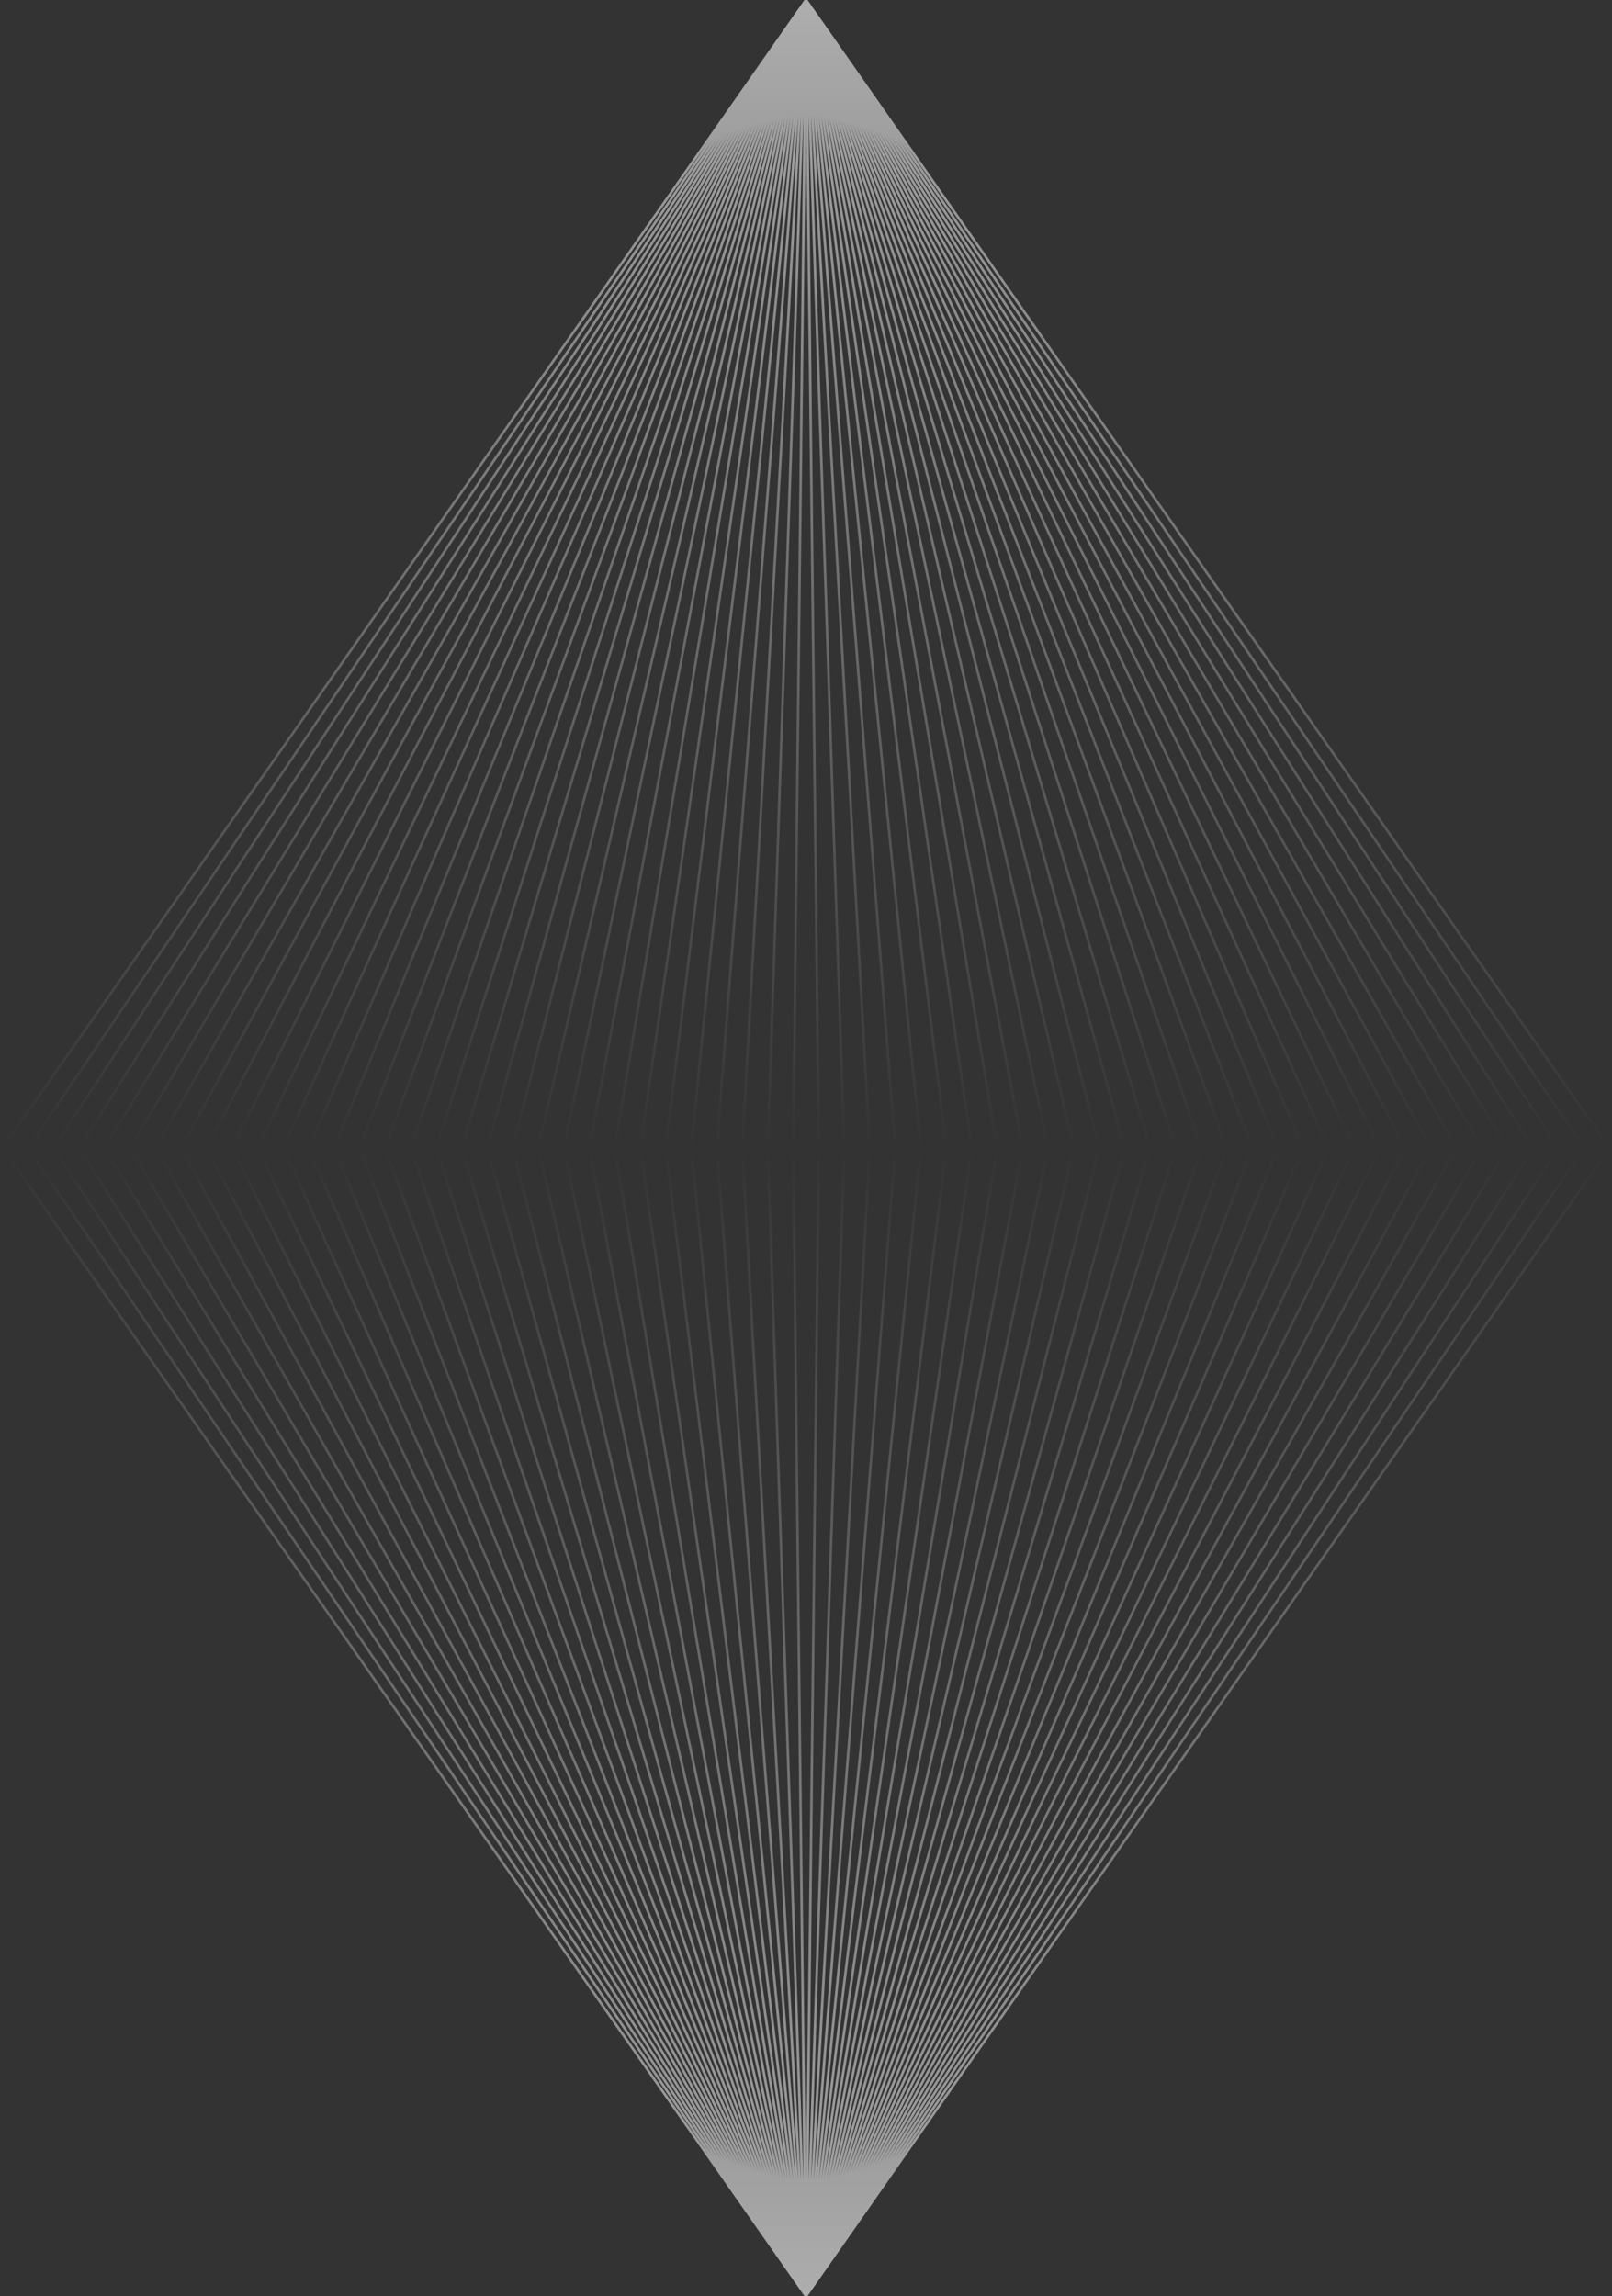
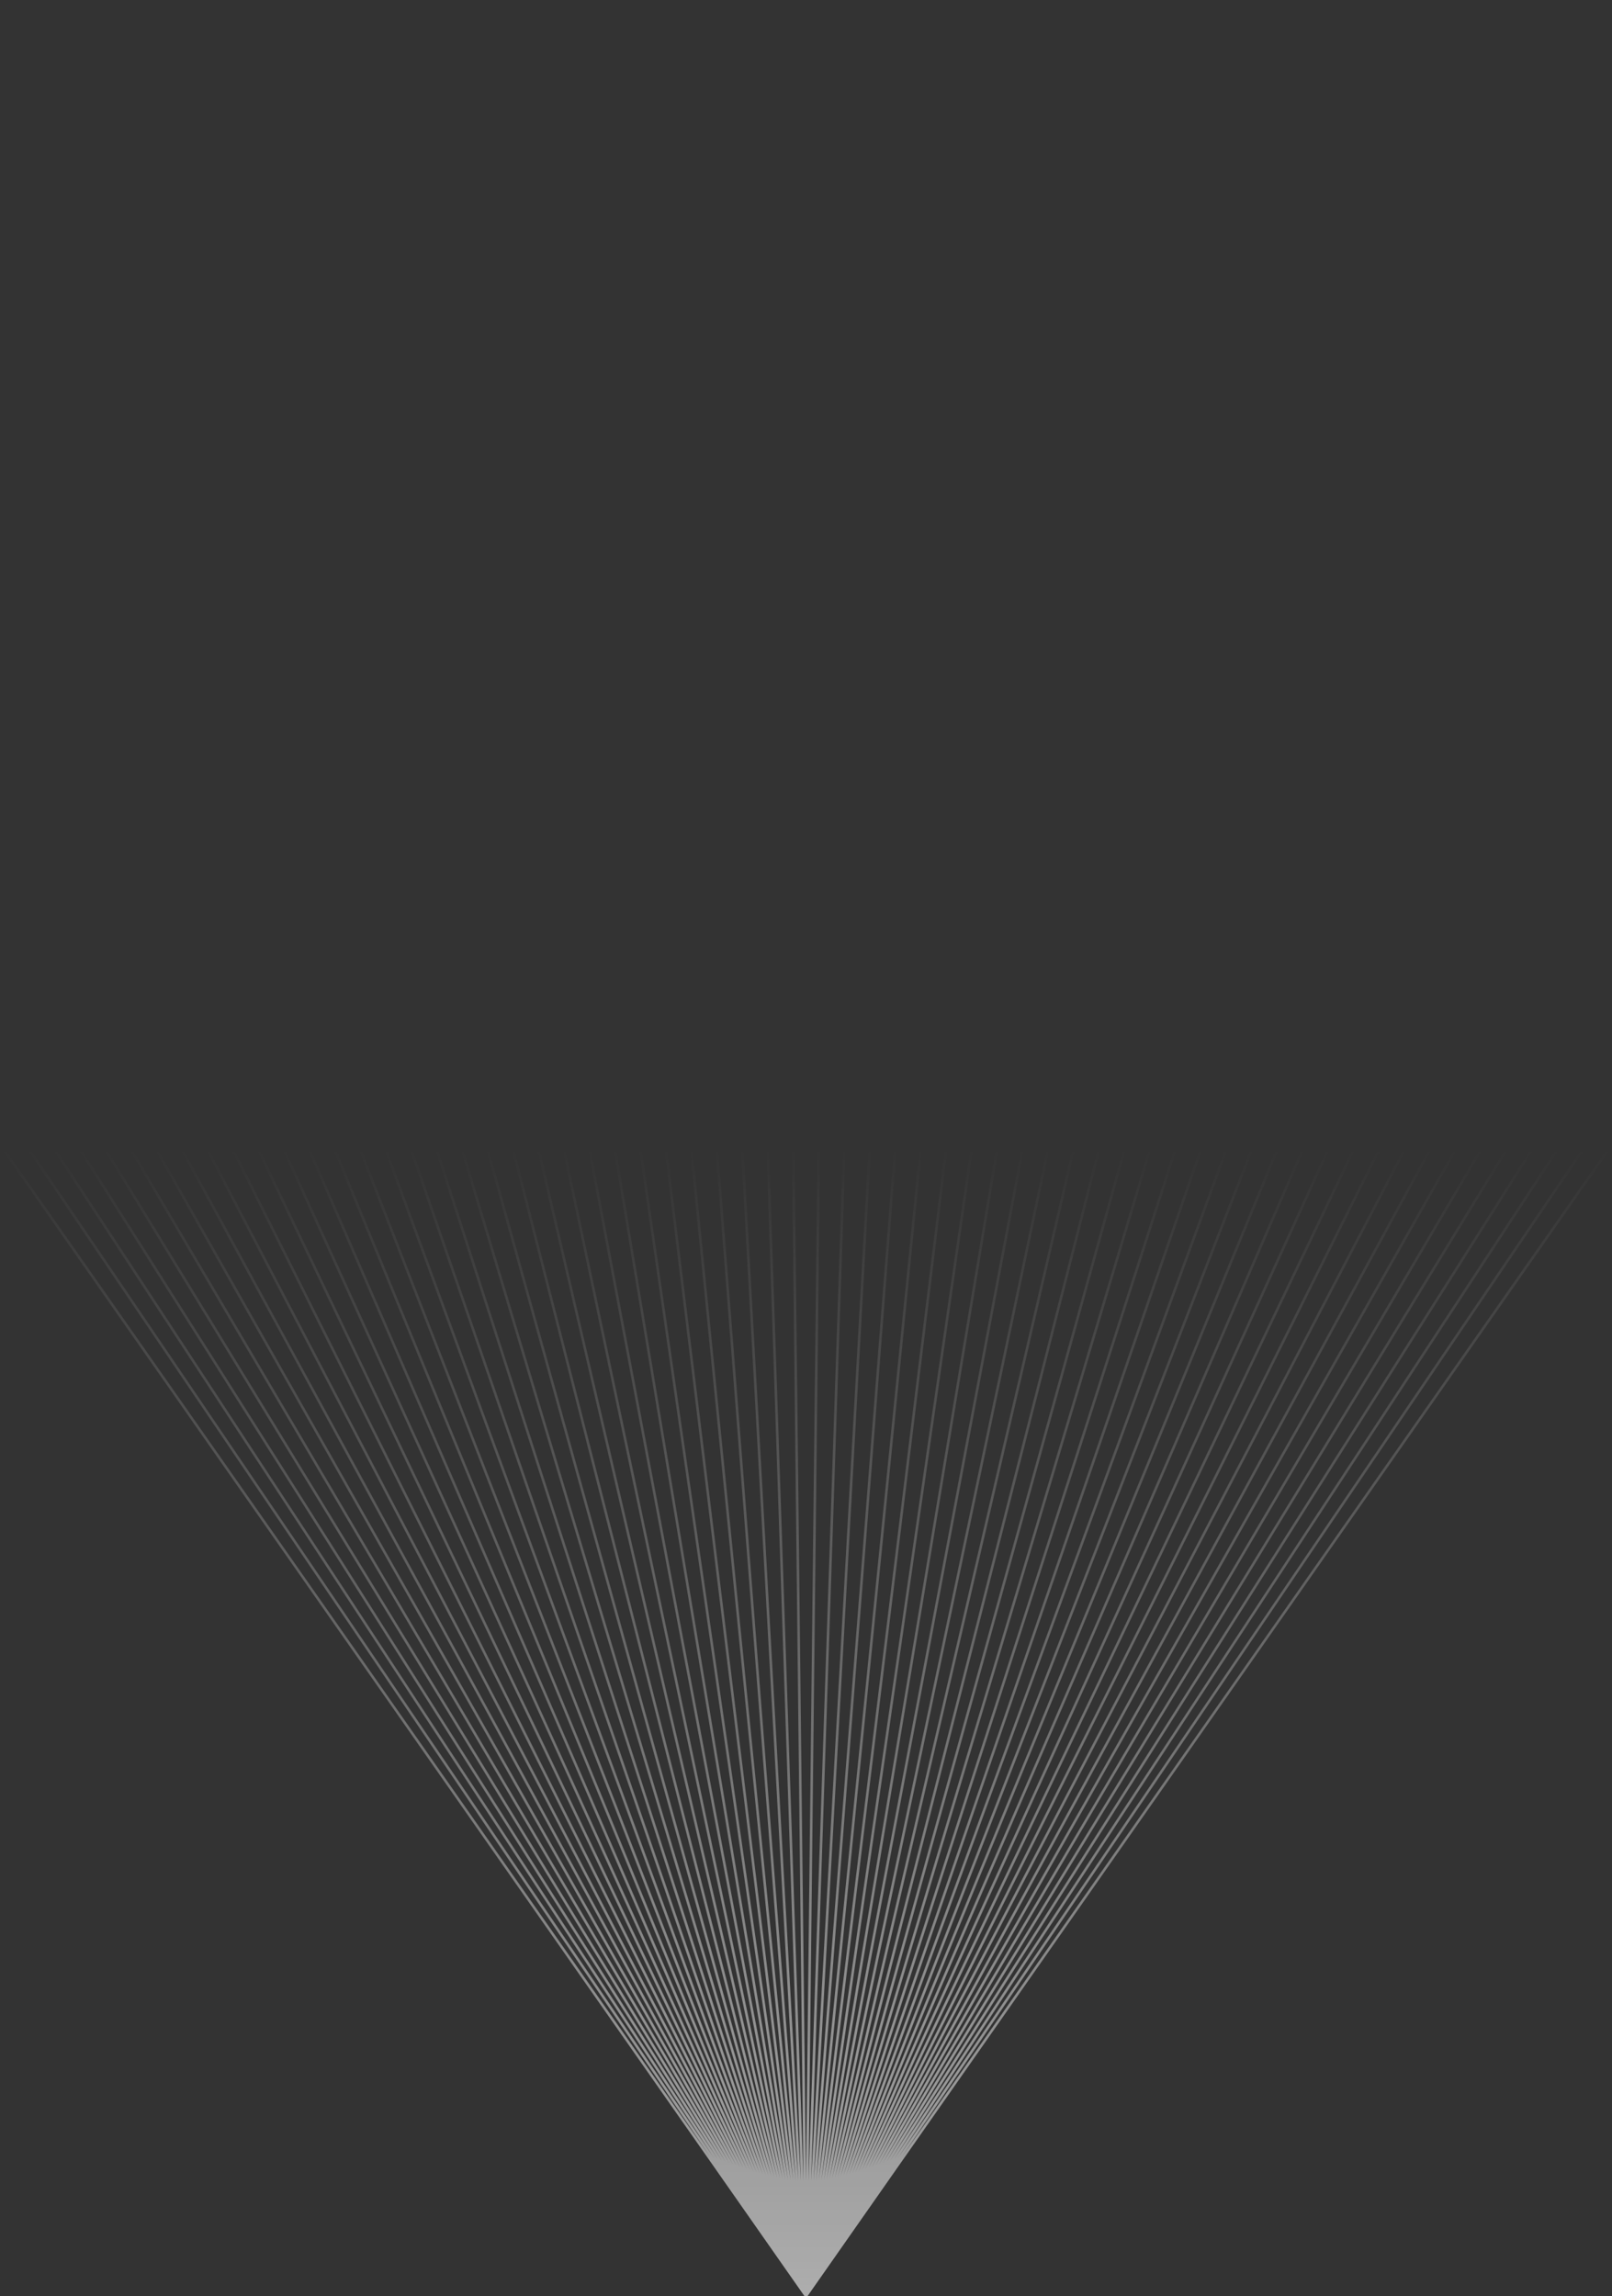
<svg xmlns="http://www.w3.org/2000/svg" width="632" height="900" fill="none" viewBox="0 0 632 900">
  <rect x="0" y="0" width="632" height="900" fill="#333333" stroke="none" />
-   <path stroke="url(#a)" stroke-opacity=".6" d="M1 450 316 0m0 0 315 450M316 0 11 450M316 0l305 450M316 0 21 450M316 0l295 450M316 0 31 450M316 0l285 450M316 0 41 450M316 0l275 450M316 0 51 450M316 0l265 450M316 0 61 450M316 0l255 450M316 0 71 450M316 0l245 450M316 0 81 450M316 0l235 450M316 0 91 450M316 0l225 450M316 0 101 450M316 0l215 450M316 0 111 450M316 0l205 450M316 0 121 450M316 0l195 450M316 0 131 450M316 0l185 450M316 0 141 450M316 0l175 450M316 0 151 450M316 0l165 450M316 0 161 450M316 0l155 450M316 0 171 450M316 0l145 450M316 0 181 450M316 0l135 450M316 0 191 450M316 0l125 450M316 0 201 450M316 0l115 450M316 0 211 450M316 0l105 450M316 0l-95 450M316 0l95 450M316 0l-85 450M316 0l85 450M316 0l-75 450M316 0l75 450M316 0l-65 450M316 0l65 450M316 0l-55 450M316 0l55 450M316 0l-45 450M316 0l45 450M316 0l-35 450M316 0l35 450M316 0l-25 450M316 0l25 450M316 0l-15 450M316 0l15 450M316 0l-5 450m5-450 5 450" />
  <path stroke="url(#b)" stroke-opacity=".6" d="m1 450 315 450m0 0 315-450M316 900 11 450m305 450 305-450M316 900 21 450m295 450 295-450M316 900 31 450m285 450 285-450M316 900 41 450m275 450 275-450M316 900 51 450m265 450 265-450M316 900 61 450m255 450 255-450M316 900 71 450m245 450 245-450M316 900 81 450m235 450 235-450M316 900 91 450m225 450 225-450M316 900 101 450m215 450 215-450M316 900 111 450m205 450 205-450M316 900 121 450m195 450 195-450M316 900 131 450m185 450 185-450M316 900 141 450m175 450 175-450M316 900 151 450m165 450 165-450M316 900 161 450m155 450 155-450M316 900 171 450m145 450 145-450M316 900 181 450m135 450 135-450M316 900 191 450m125 450 125-450M316 900 201 450m115 450 115-450M316 900 211 450m105 450 105-450M316 900l-95-450m95 450 95-450m-95 450-85-450m85 450 85-450m-85 450-75-450m75 450 75-450m-75 450-65-450m65 450 65-450m-65 450-55-450m55 450 55-450m-55 450-45-450m45 450 45-450m-45 450-35-450m35 450 35-450m-35 450-25-450m25 450 25-450m-25 450-15-450m15 450 15-450m-15 450-5-450m5 450 5-450" />
  <defs>
    <linearGradient id="a" x1="316" x2="316" y1="0" y2="450" gradientUnits="userSpaceOnUse">
      <stop offset="0" stop-color="#fff" />
      <stop offset="1" stop-color="#fff" stop-opacity="0" />
    </linearGradient>
    <linearGradient id="b" x1="316" x2="316" y1="900" y2="450" gradientUnits="userSpaceOnUse">
      <stop offset="0" stop-color="#fff" />
      <stop offset="1" stop-color="#fff" stop-opacity="0" />
    </linearGradient>
  </defs>
</svg>